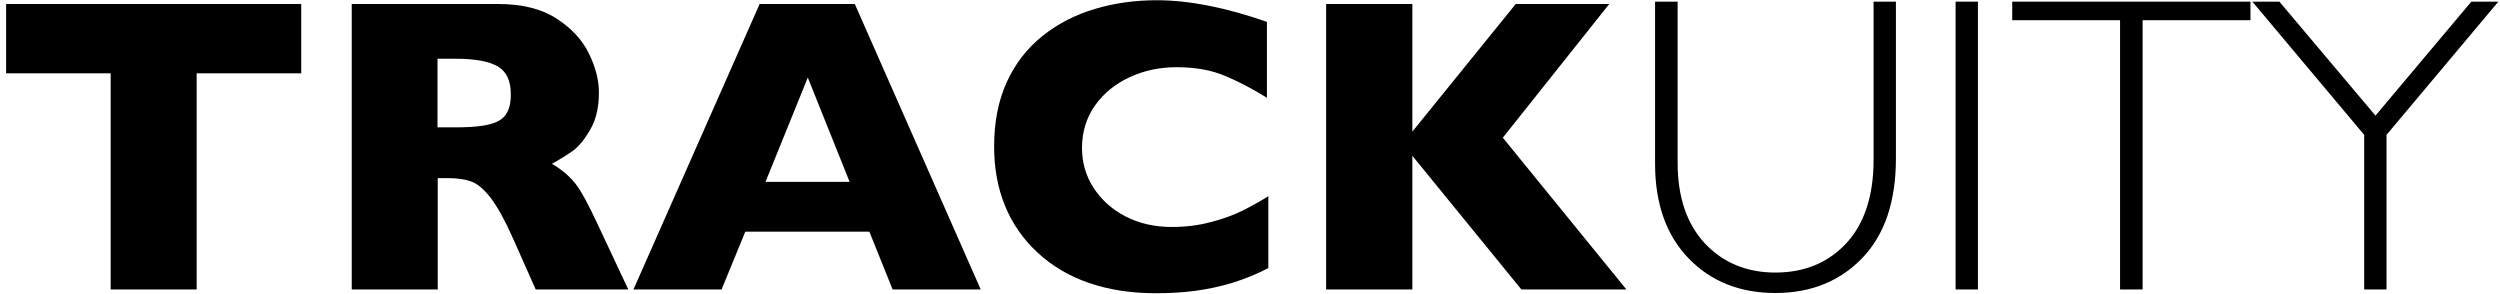
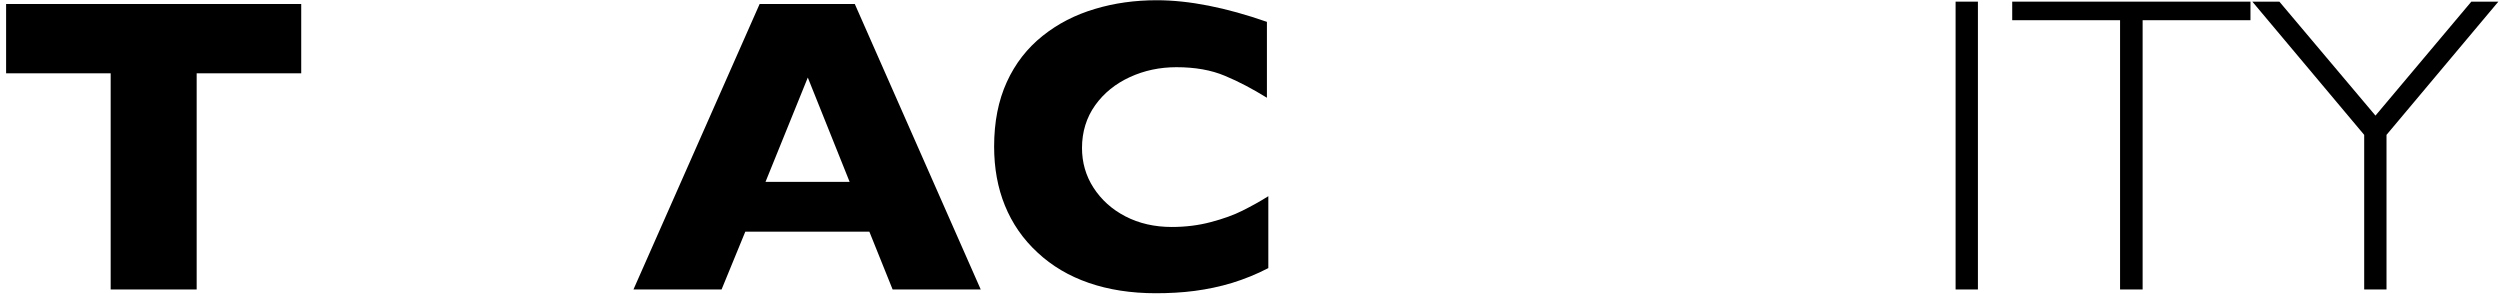
<svg xmlns="http://www.w3.org/2000/svg" width="100%" height="100%" viewBox="0 0 1064 125" version="1.1" xml:space="preserve" style="fill-rule:evenodd;clip-rule:evenodd;stroke-linejoin:round;stroke-miterlimit:1.414;">
  <g id="trackuity_x5F_logo_x5F_short">
    <path d="M1063.3,0.7L1015.7,57.4L1015.7,123.2L1006.2,123.2L1006.2,57.4L958.6,0.7L970.1,0.7L1011,49.2L1051.8,0.7L1063.3,0.7Z" />
    <path d="M957.8,0.7L957.8,8.6L911.9,8.6L911.9,123.2L902.3,123.2L902.3,8.6L856.4,8.6L856.4,0.7L957.8,0.7Z" />
    <rect x="832.3" y="0.7" width="9.5" height="122.5" />
-     <path d="M797.4,0.7L806.9,0.7L806.9,67.5C806.9,85.8 802.1,99.9 792.6,109.8C783.1,119.7 770.7,124.7 755.6,124.7C740.5,124.7 728.2,119.8 718.7,110C709.2,100.2 704.4,86.7 704.4,69.7L704.4,0.7L714,0.7L714,69.3C714,83.9 717.9,95.3 725.6,103.6C733.3,111.8 743.4,116 755.6,116C768,116 778.1,111.8 785.8,103.5C793.5,95.2 797.4,83.3 797.4,68L797.4,0.7Z" />
-     <path d="M692.2,123.2L647.5,123.2L601.1,66.3L601.1,123.2L564.4,123.2L564.4,1.7L601.1,1.7L601.1,56L645.1,1.7L684.9,1.7L639.6,58.6L692.2,123.2Z" />
    <path d="M539.8,114.1C534.8,116.7 529.6,118.8 524.4,120.4C519.1,122 513.8,123.1 508.5,123.8C503.2,124.5 497.6,124.8 491.9,124.8C481.3,124.8 471.8,123.3 463.4,120.4C455,117.5 447.7,113.2 441.6,107.5C435.4,101.8 430.8,95.1 427.7,87.5C424.6,79.9 423.1,71.5 423.1,62.4C423.1,51.9 424.9,42.8 428.5,34.9C432.1,27 437.2,20.5 443.7,15.3C450.2,10.1 457.6,6.3 466,3.8C474.3,1.3 483.1,0.1 492.3,0.1C506.1,0.1 521.7,3.2 539.2,9.3L539.2,41.6C533.2,37.9 527.2,34.7 521.4,32.3C515.5,29.8 508.6,28.6 500.7,28.6C493.6,28.6 487,30 480.9,32.8C474.8,35.6 469.8,39.6 466.1,44.8C462.4,50 460.5,56.1 460.5,63C460.5,69.1 462.1,74.8 465.4,79.9C468.7,85 473.2,89.1 479,92.1C484.8,95.1 491.4,96.6 498.7,96.6C504.6,96.6 510.2,95.9 515.4,94.5C520.7,93.1 525.1,91.5 528.7,89.7C532.3,87.9 536,85.9 539.8,83.5L539.8,114.1Z" />
    <path d="M363.8,1.7L323.3,1.7L269.6,123.2L307.1,123.2L317.2,98.6L370,98.6L379.9,123.2L417.4,123.2L363.8,1.7ZM325.8,77.4L343.8,33L361.6,77.4L325.8,77.4Z" style="fill-rule:nonzero;" />
-     <path d="M255,96.8C250.6,87.3 247.2,80.9 244.6,77.8C242.1,74.7 238.8,72 234.9,69.7C238.2,67.9 241.1,66.1 243.8,64.2C246.4,62.3 248.9,59.2 251.3,55C253.7,50.8 254.9,45.6 254.9,39.4C254.9,34.1 253.5,28.6 250.6,22.7C247.8,16.9 243.1,11.9 236.7,7.8C230.3,3.7 222,1.7 212,1.7L177,1.7L149.7,1.7L149.7,123.2L186.3,123.2L186.3,75.8L190.4,75.8C194.6,75.8 198,76.3 200.7,77.3C203.4,78.3 206.1,80.7 208.9,84.3C211.7,88 214.9,93.7 218.4,101.6L228,123.2L267.4,123.2L255,96.8ZM212.5,51.3C209.2,53.3 203.1,54.2 194.1,54.2L186.2,54.2L186.2,25L193.9,25C202.2,25 208.2,26.1 211.9,28.3C215.6,30.5 217.4,34.4 217.4,40C217.5,45.6 215.8,49.4 212.5,51.3Z" style="fill-rule:nonzero;" />
    <path d="M128.2,31.2L83.7,31.2L83.7,123.2L47.1,123.2L47.1,31.2L2.6,31.2L2.6,1.7L128.2,1.7L128.2,31.2Z" />
  </g>
</svg>